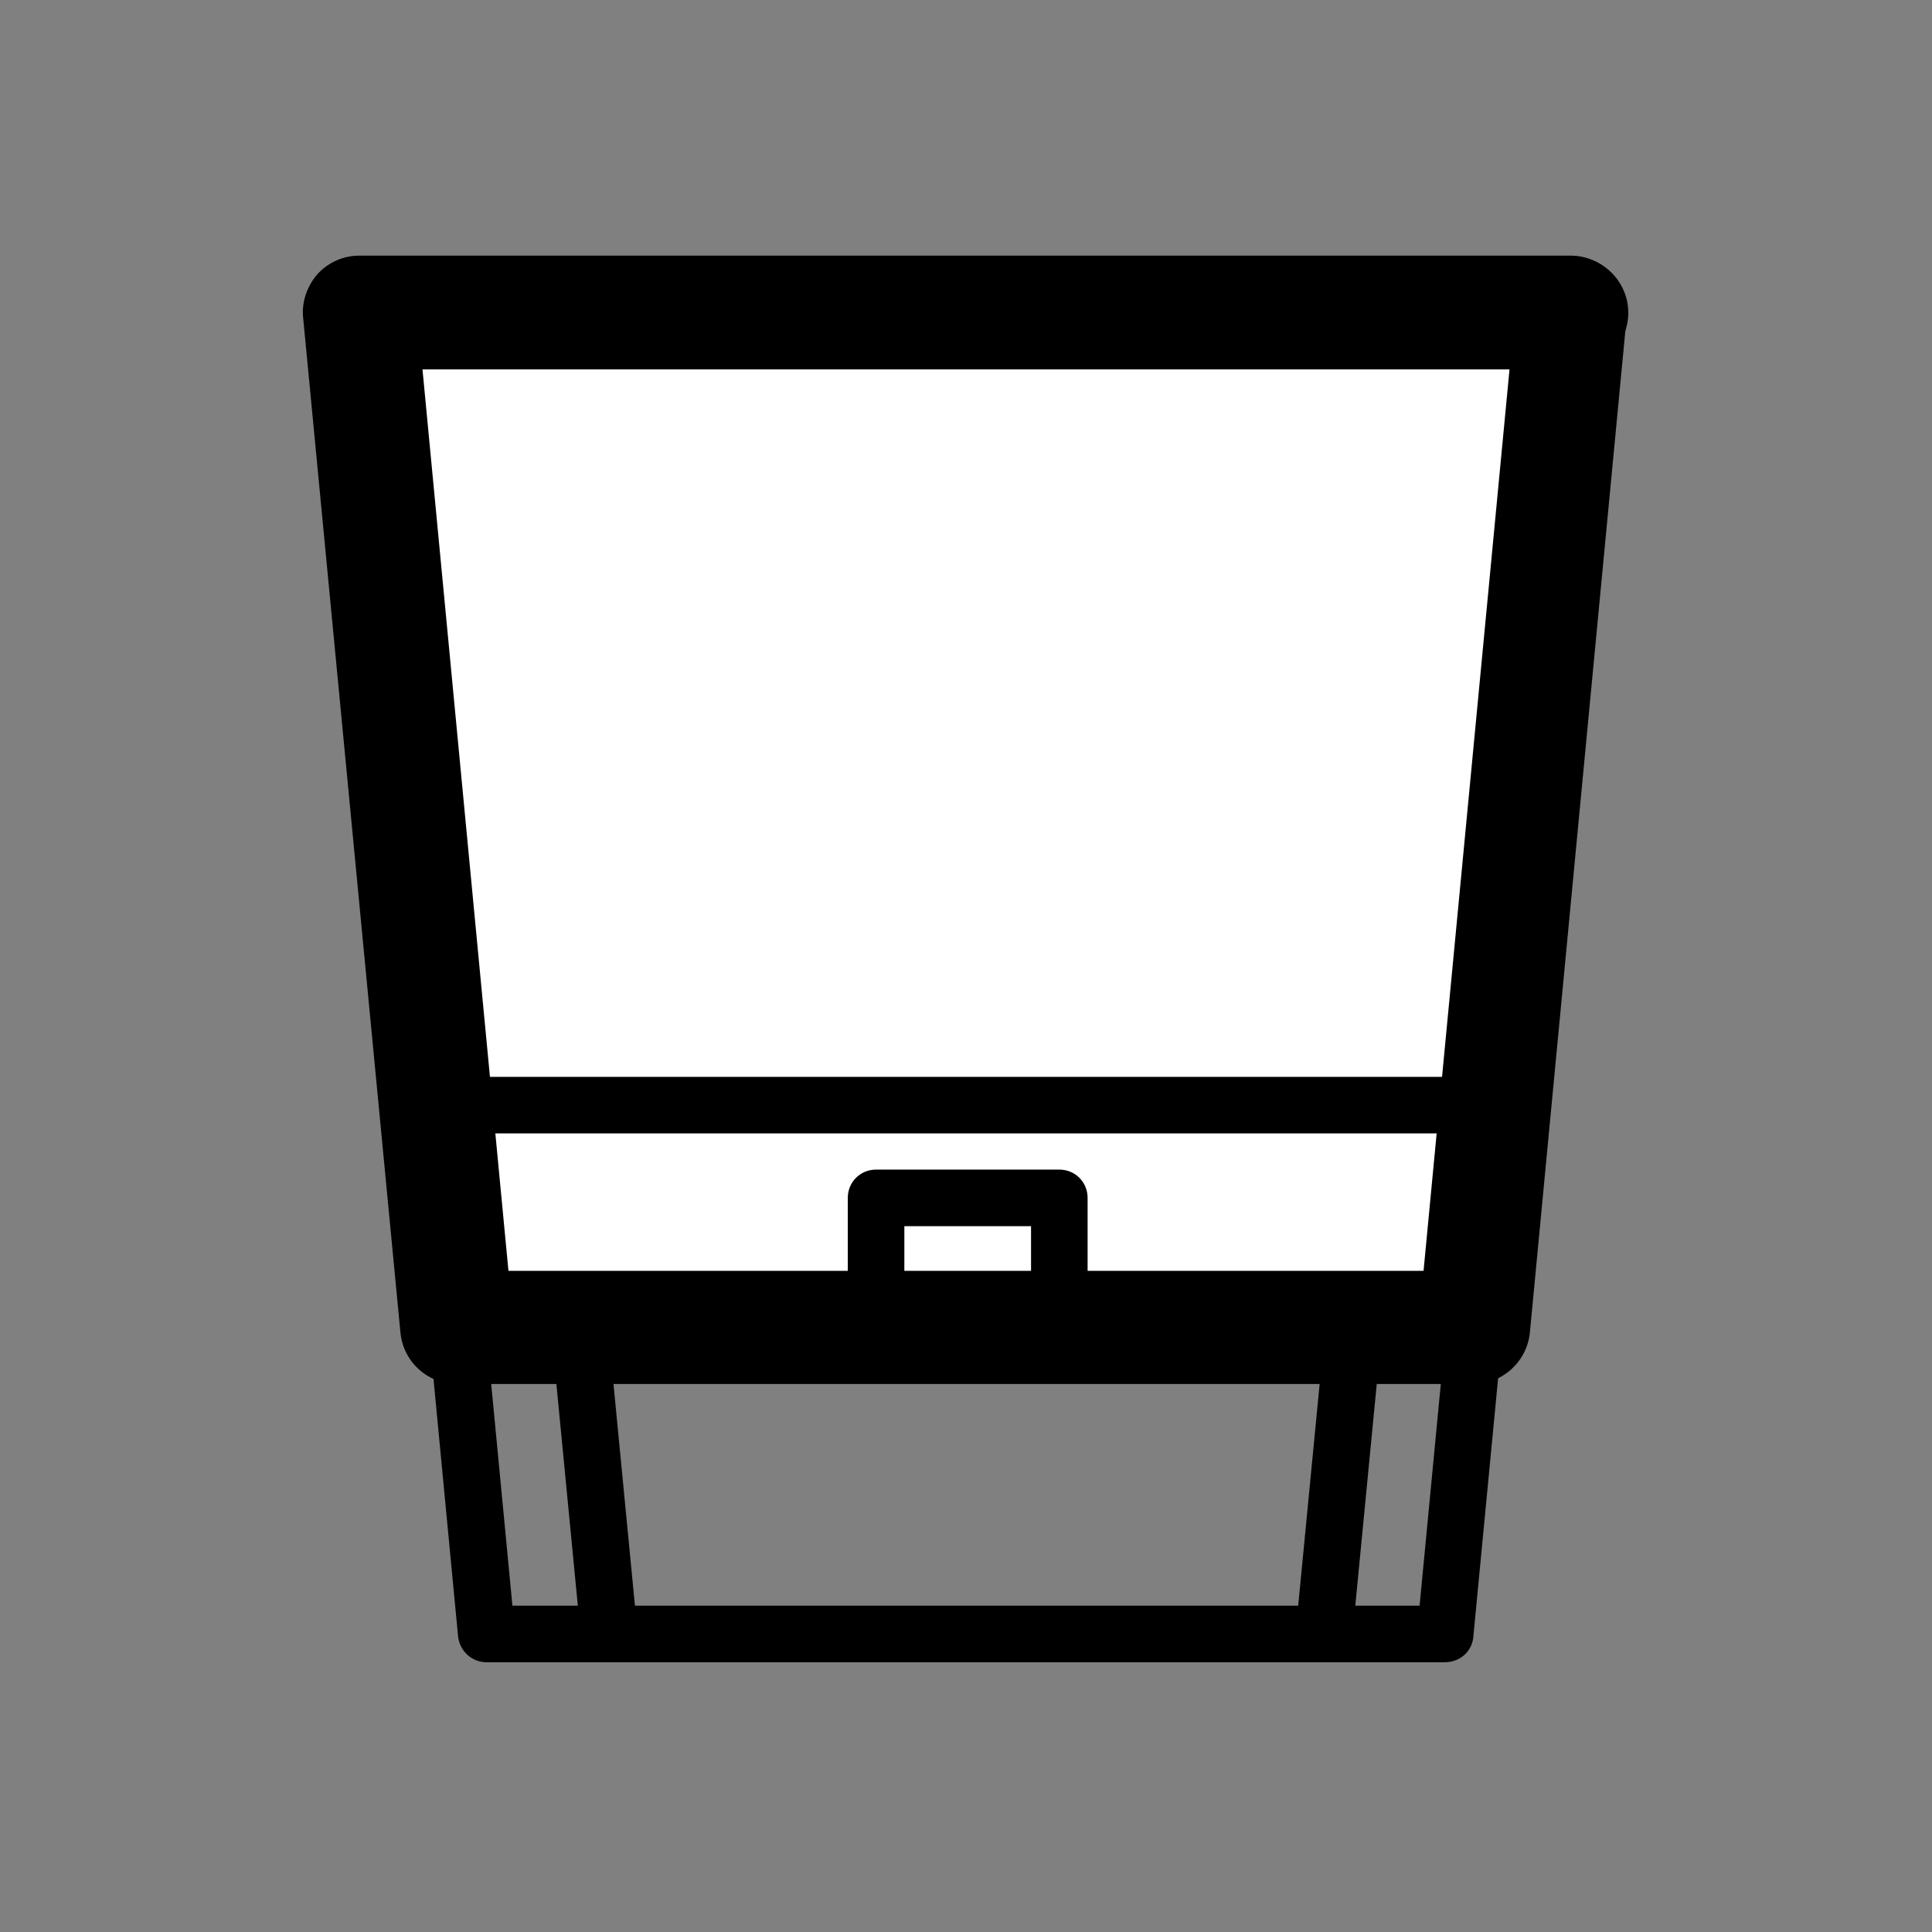
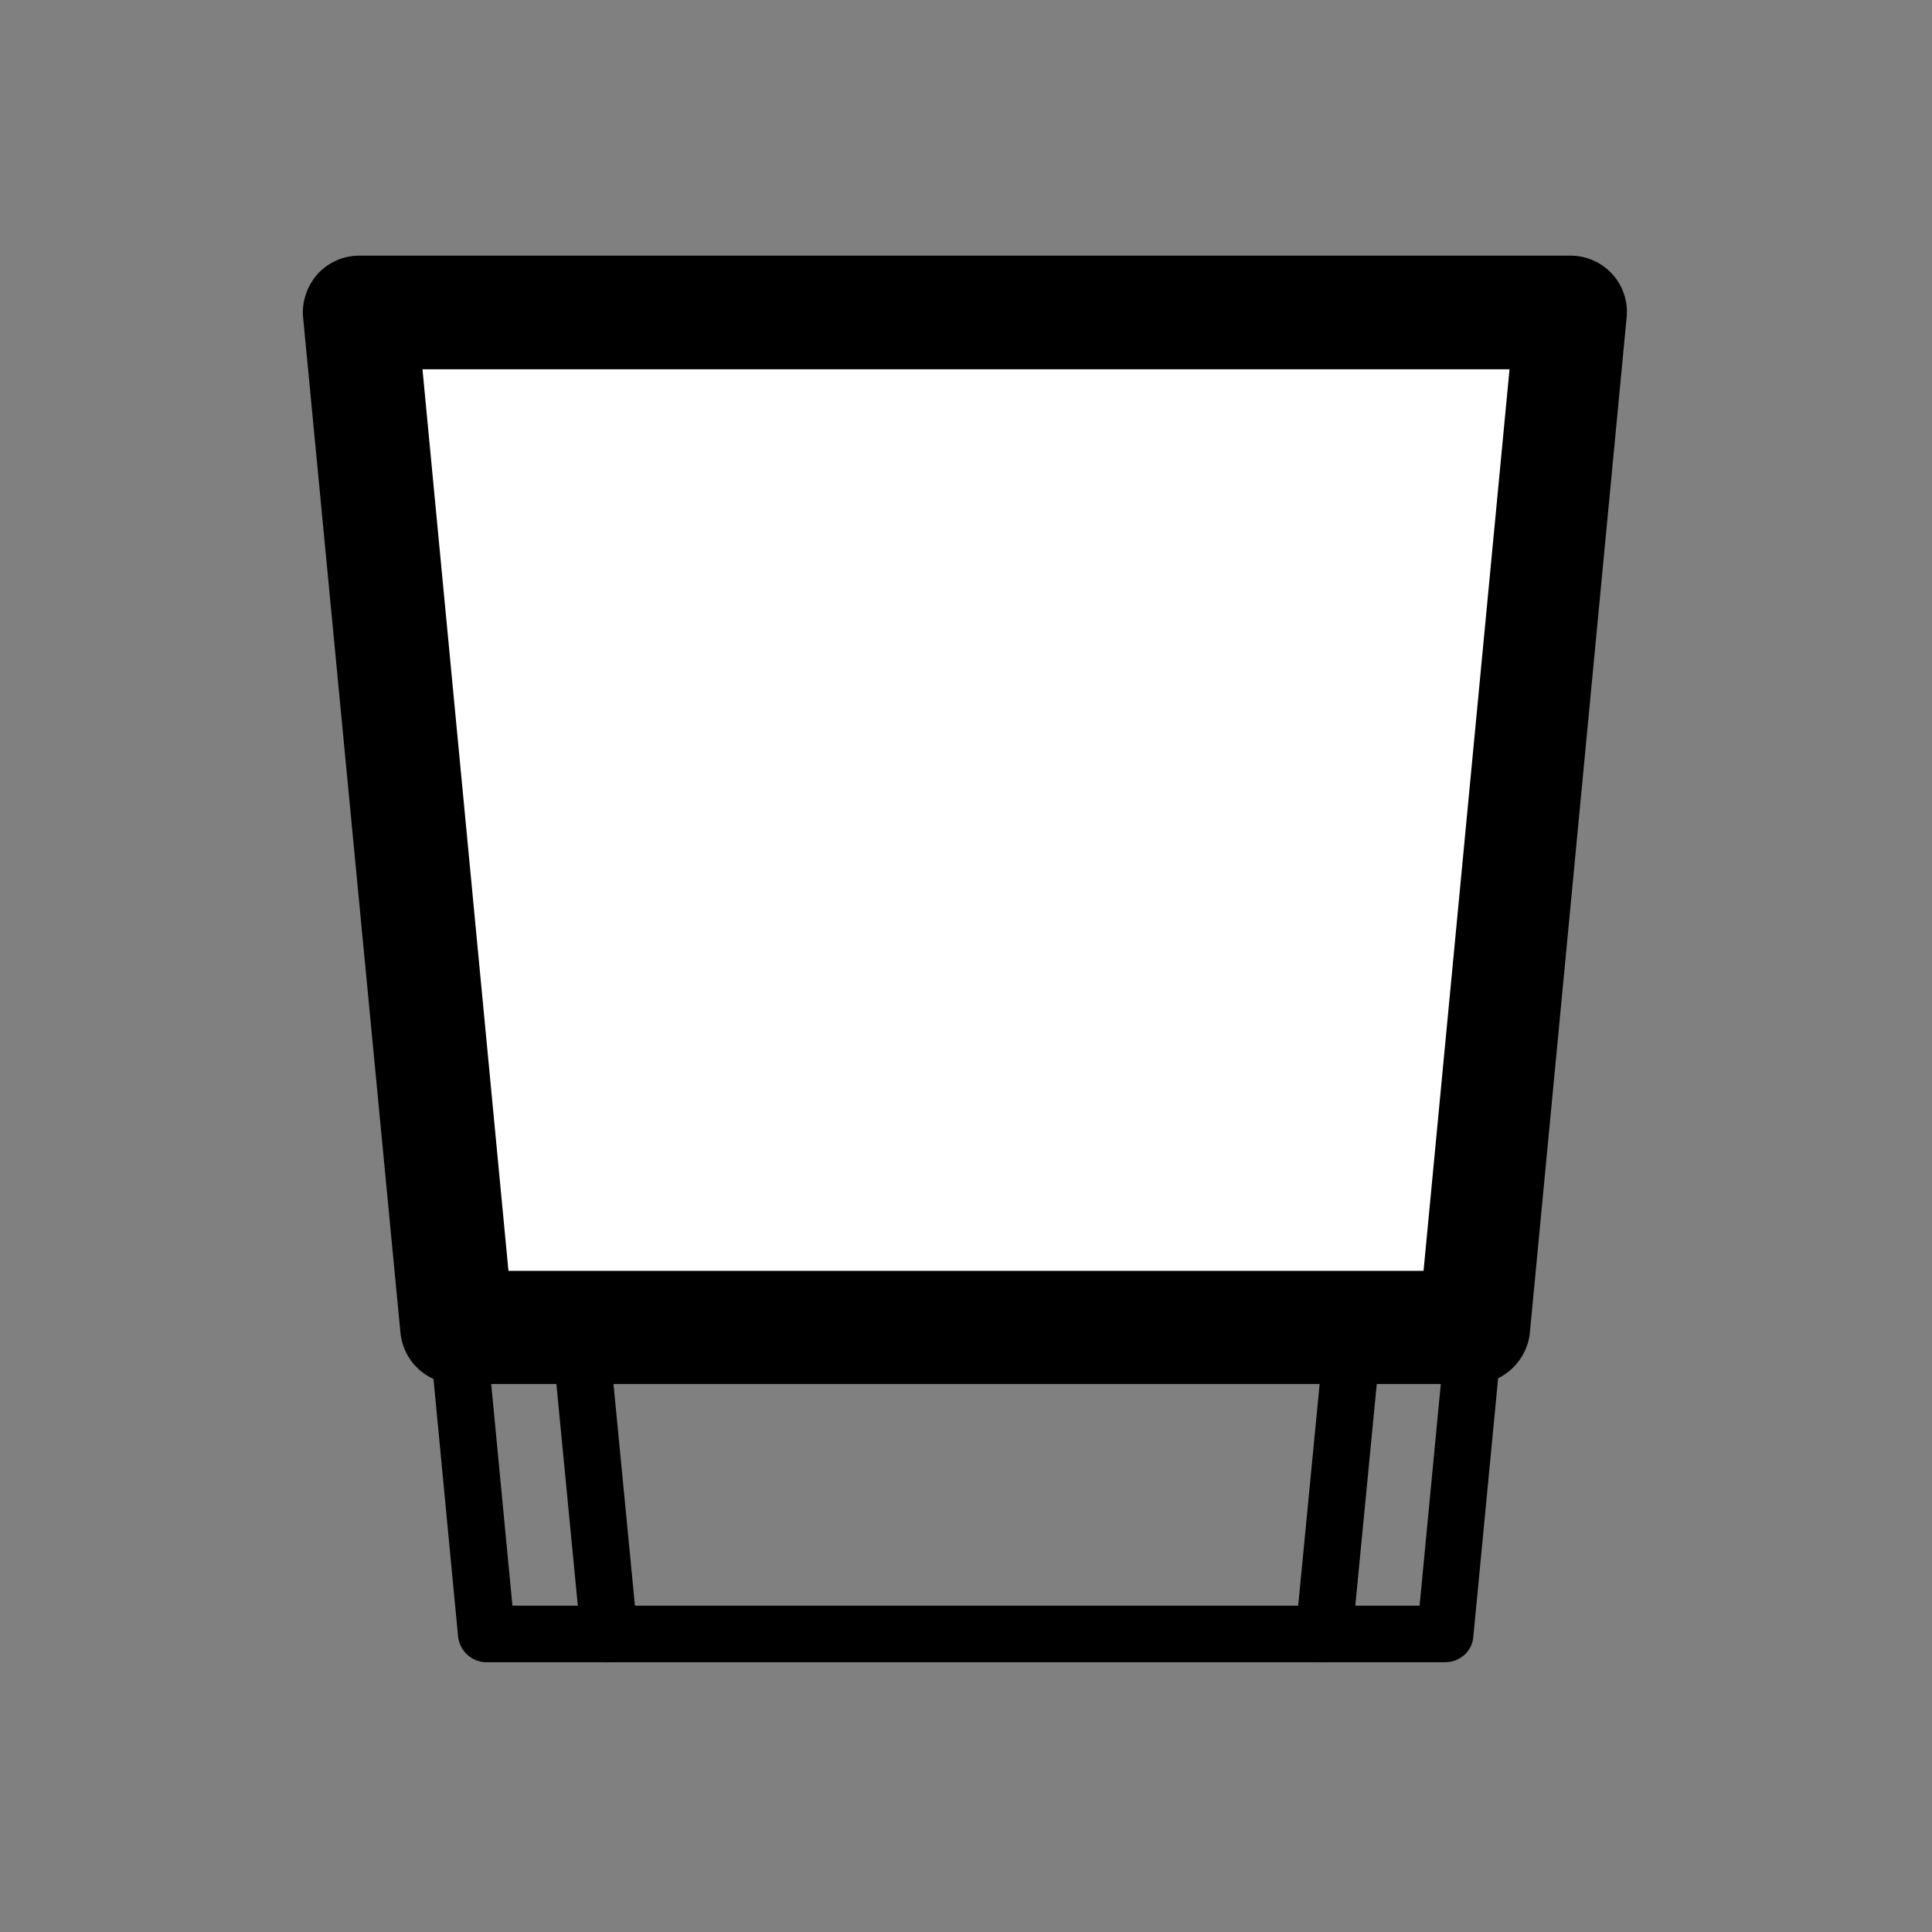
<svg xmlns="http://www.w3.org/2000/svg" id="produkte" viewBox="0 0 34.16 34.16" width="34.16" height="34.16">
  <rect x="0" y="0" width="34.16" height="34.16" fill="#808080" stroke="none" />
  <defs>
    <style>
      .cls-1 {
        fill: #fff;
      }
    </style>
  </defs>
  <polygon class="cls-1" points="26.09 23.3 8.07 23.3 6.37 5.53 27.79 5.53 26.09 23.3" />
  <path d="M25.56,29.39H8.6c-.26,0-.47-.2-.5-.45L5.87,5.58c-.01-.14.03-.28.13-.38.09-.1.23-.16.37-.16h21.42c.14,0,.28.06.37.16.09.1.14.24.13.38l-2.24,23.36c-.02.26-.24.45-.5.45ZM9.06,28.39h16.04l2.14-22.36H6.92l2.14,22.36Z" />
-   <path d="M27.79,6.53H6.37c-.55,0-1-.45-1-1s.45-1,1-1h21.42c.55,0,1,.45,1,1s-.45,1-1,1Z" />
-   <path d="M25.6,20.04H8.56c-.28,0-.5-.22-.5-.5s.22-.5.5-.5h17.04c.28,0,.5.22.5.5s-.22.5-.5.5Z" />
-   <path d="M15.49,23.21c-.28,0-.5-.22-.5-.5v-1.53c0-.28.22-.5.5-.5h3.24c.28,0,.5.22.5.5v1.53c0,.28-.22.5-.5.5s-.5-.22-.5-.5v-1.03h-2.24v1.03c0,.28-.22.5-.5.5Z" />
  <path d="M26.08,24.47H8.08c-.52,0-.95-.39-1-.91l-1.72-17.94c-.03-.28.07-.56.25-.77.19-.21.46-.33.74-.33h21.42c.28,0,.55.12.74.33.19.21.28.49.25.77l-1.71,17.94c-.05.51-.48.91-1,.91ZM8.99,22.47h16.18l1.52-15.94H7.47l1.52,15.94Z" />
  <path d="M23.41,29.39s-.03,0-.05,0c-.27-.03-.48-.27-.45-.55l.54-5.58c.03-.28.28-.46.55-.45.27.03.48.27.45.55l-.54,5.58c-.03.26-.24.45-.5.45Z" />
  <path d="M10.77,29.39c-.25,0-.47-.19-.5-.45l-.54-5.58c-.03-.28.18-.52.45-.55.27-.01.52.17.55.45l.54,5.58c.03.28-.18.52-.45.55-.02,0-.03,0-.05,0Z" />
</svg>